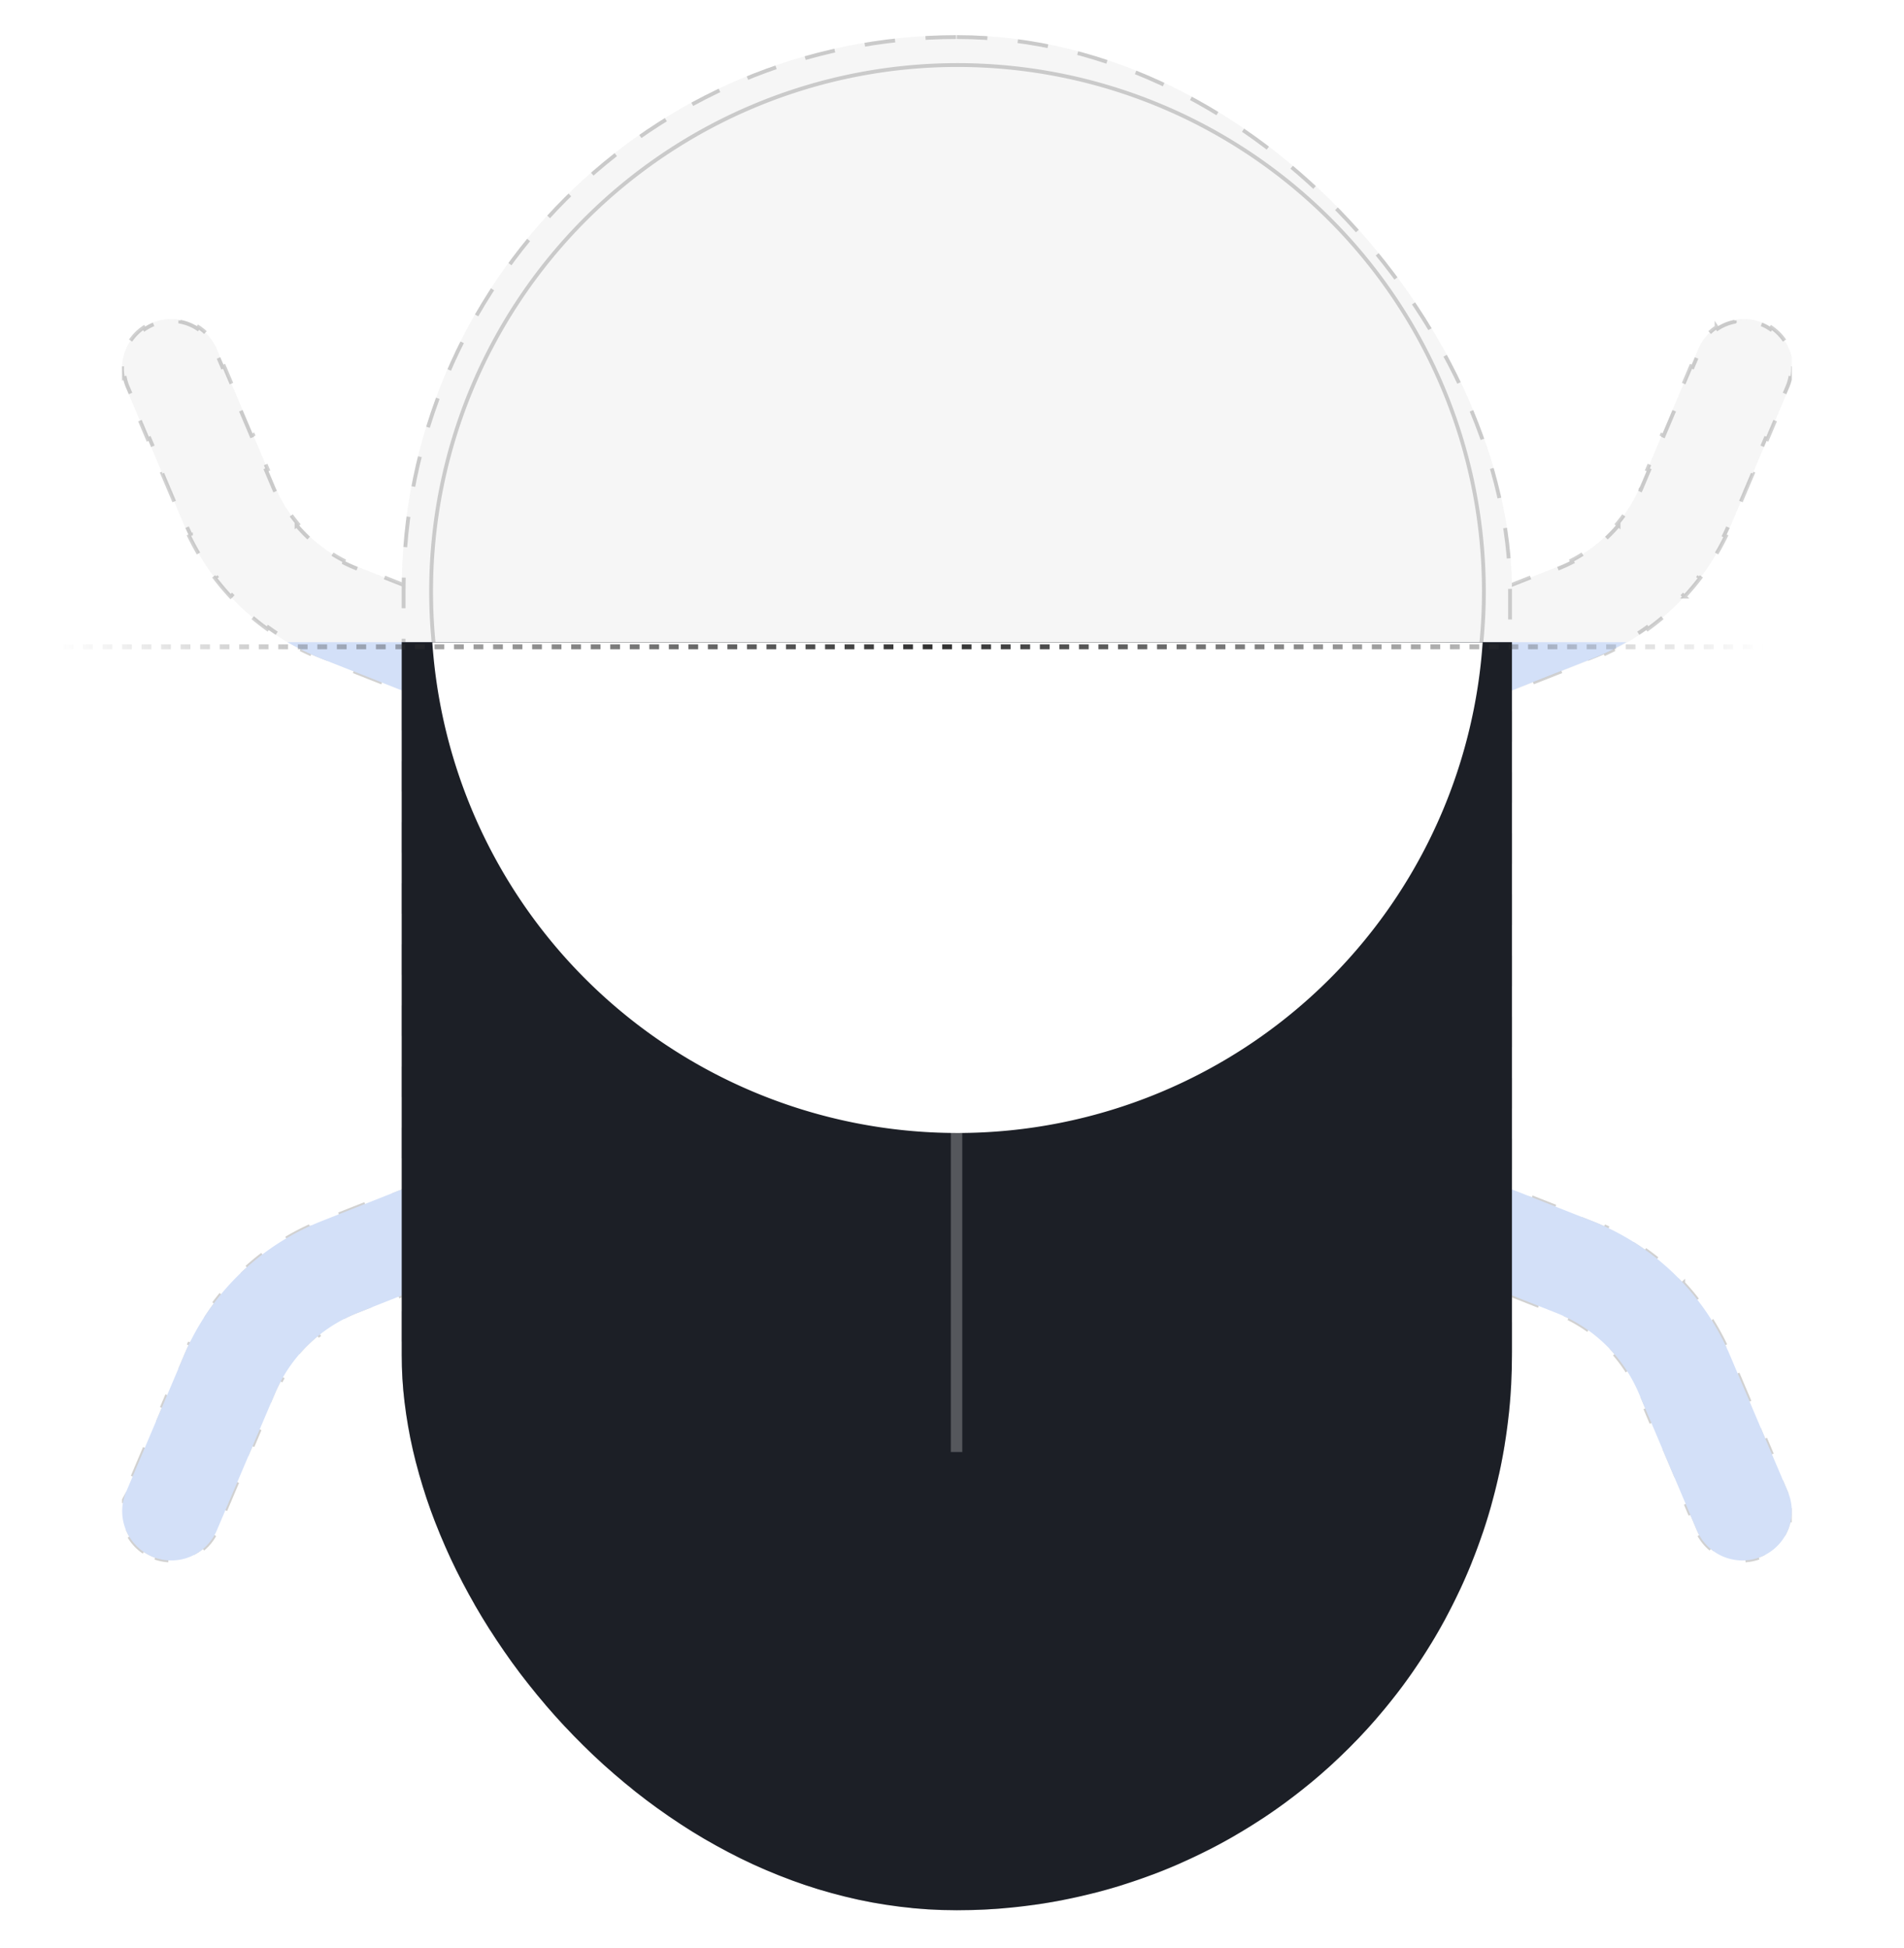
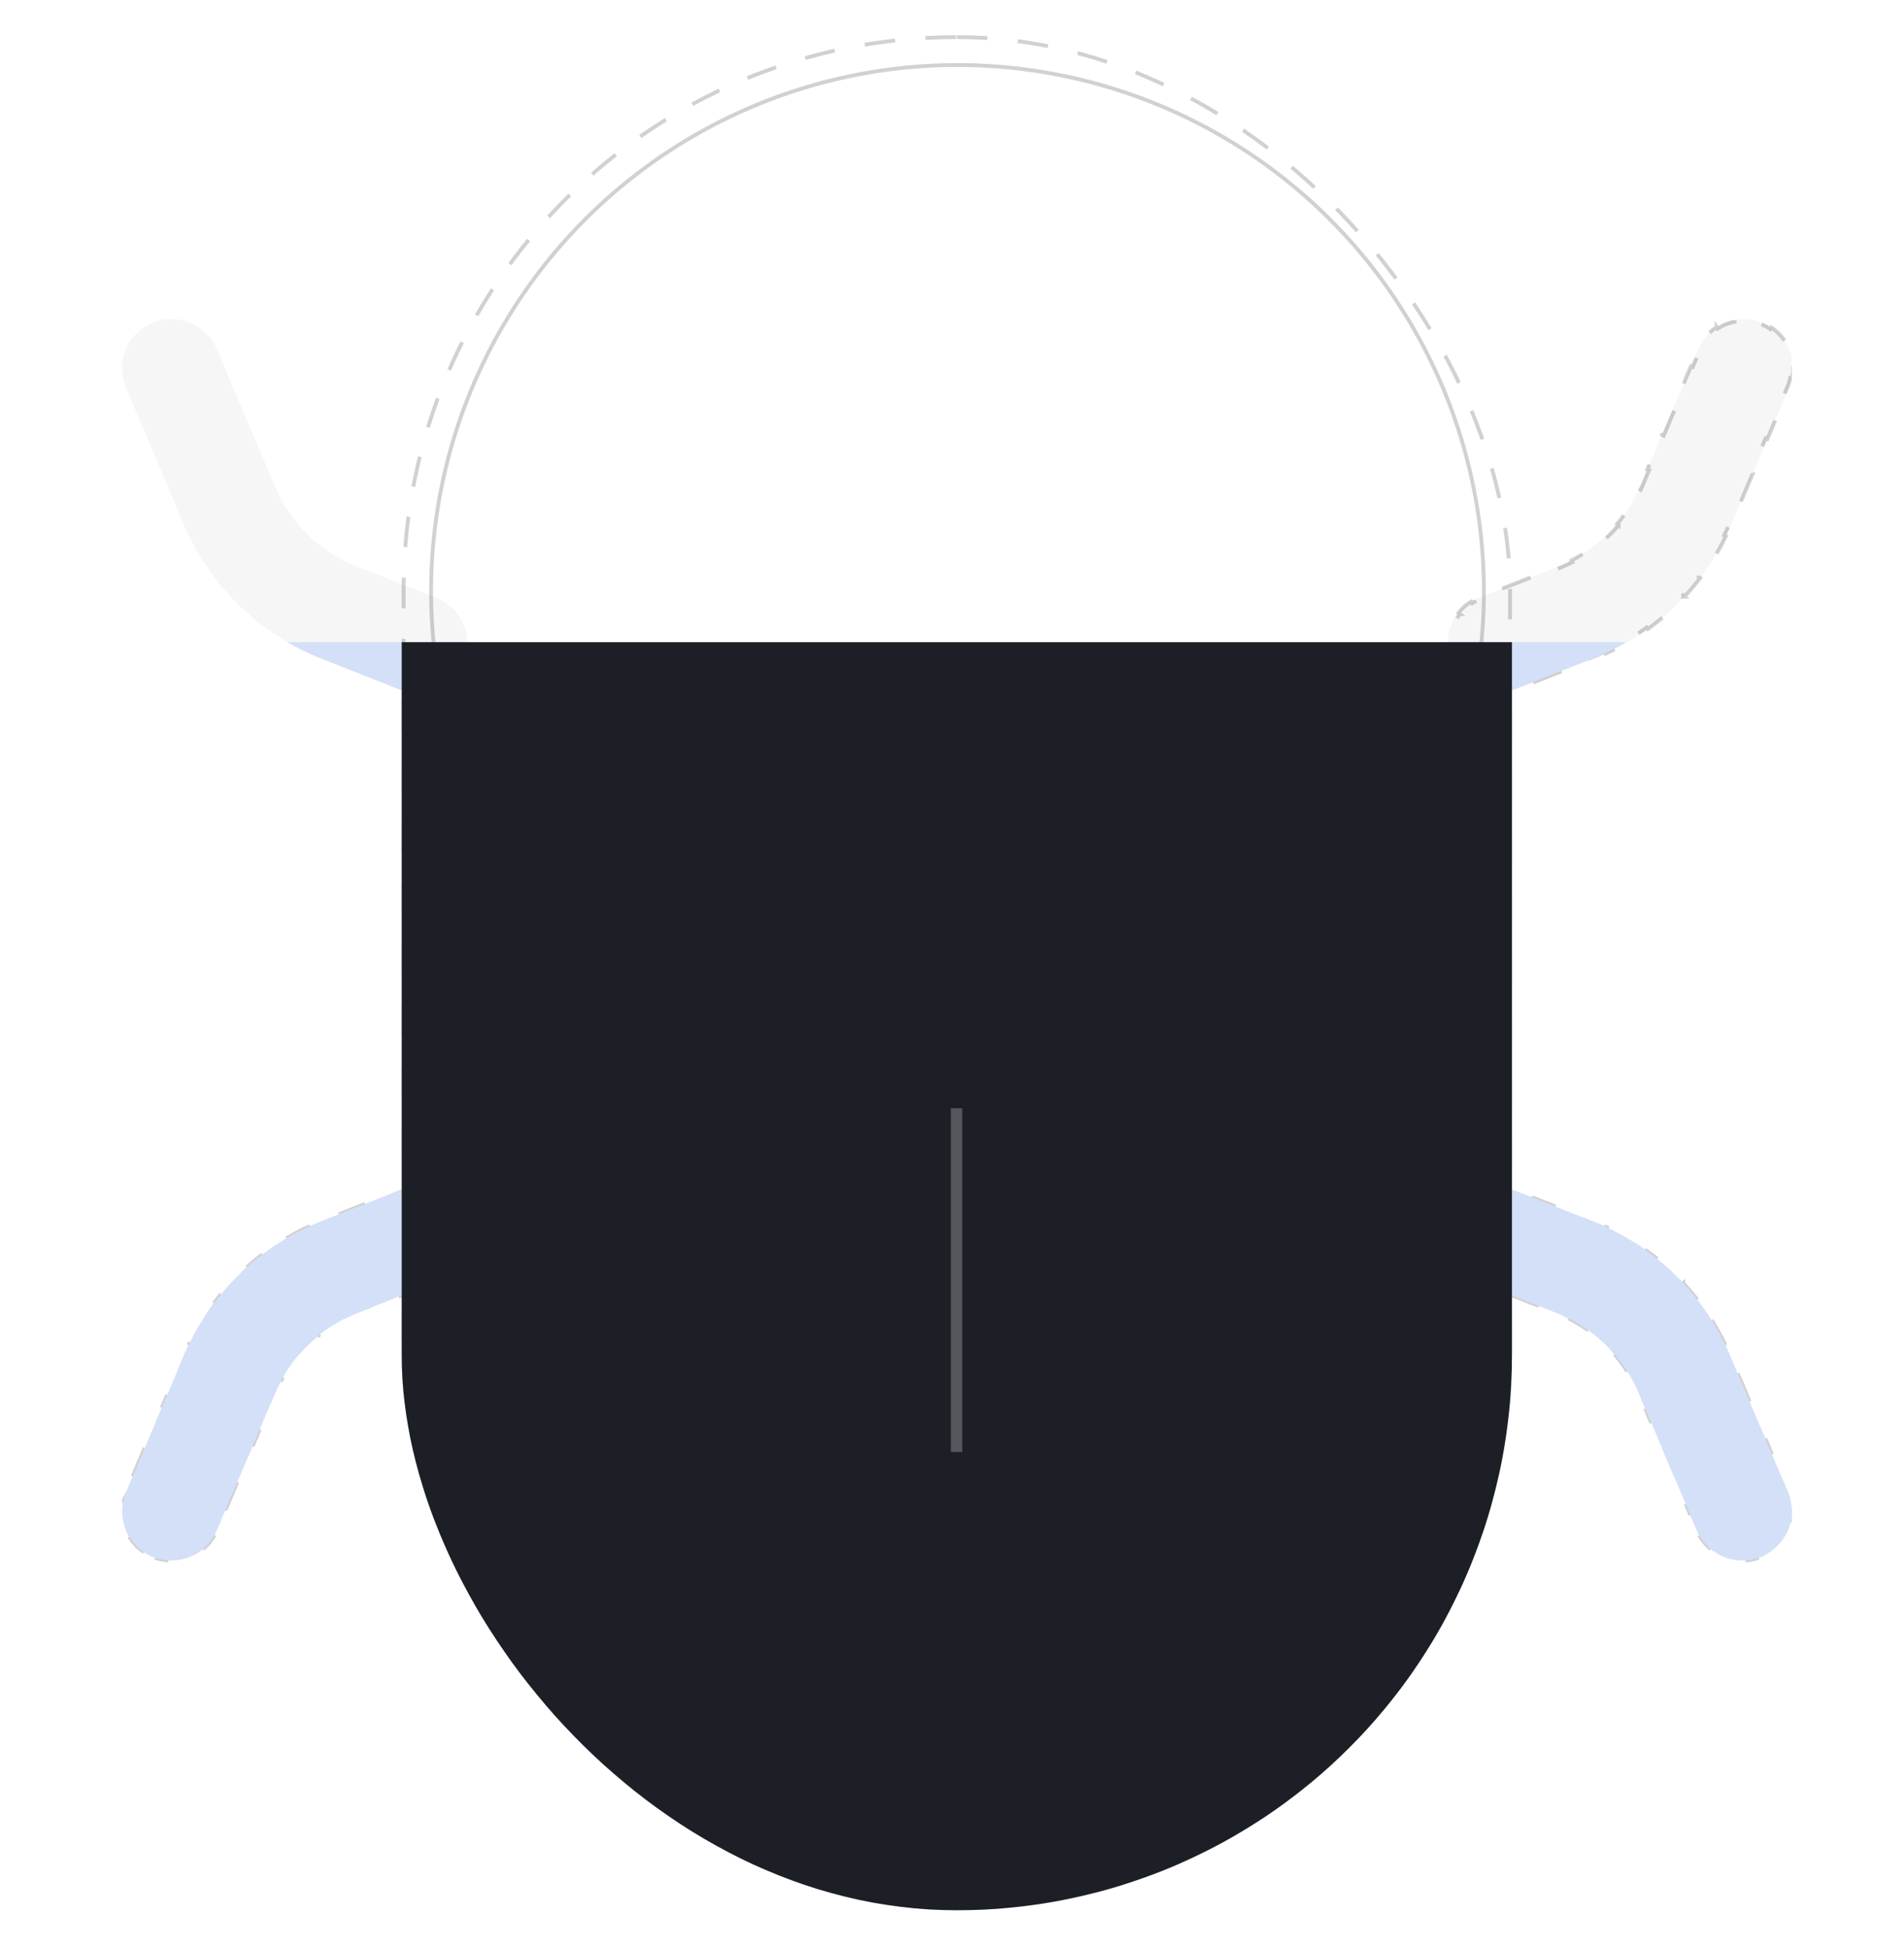
<svg xmlns="http://www.w3.org/2000/svg" width="390" height="399" viewBox="0 0 390 399" fill="none">
  <g clip-path="url(#6wgxvilx6a)">
    <g opacity=".9" clip-path="url(#gd17w1tdbb)">
      <path d="M85.644 141.98a10.165 10.165 0 0 1-3.708-.704l-16.24-6.415a50.842 50.842 0 0 1-27.975-27.294L25.797 79.404a10.11 10.11 0 0 1 18.619-7.886L56.33 99.681a30.52 30.52 0 0 0 16.788 16.382l16.241 6.407a10.106 10.106 0 0 1-3.716 19.51z" fill="#F5F5F5" />
-       <path d="m78.02 139.309-.144.364-8.12-3.208.143-.364-4.059-1.603a51.484 51.484 0 0 1-2.288-.976l-.163.356a51.015 51.015 0 0 1-4.452-2.303l.197-.338a50.516 50.516 0 0 1-4.172-2.709l-.23.318a50.93 50.93 0 0 1-3.914-3.131l.259-.293a49.743 49.743 0 0 1-3.56-3.473l-.287.266a50.835 50.835 0 0 1-3.226-3.837l.312-.237a50.365 50.365 0 0 1-2.81-4.104l-.334.205a50.826 50.826 0 0 1-2.411-4.394l.351-.171a50.59 50.59 0 0 1-1.032-2.263v-.001l-1.49-3.519-.36.152-2.98-7.04.36-.153-2.981-7.04-.36.152-2.98-7.04.36-.153-1.49-3.52h-.001a9.72 9.72 0 0 1-.568-1.82l-.383.08c-.269-1.3-.28-2.64-.03-3.945l.383.074a9.713 9.713 0 0 1 1.424-3.515l-.327-.215a10.11 10.11 0 0 1 2.767-2.811l.22.323a9.714 9.714 0 0 1 3.492-1.479l-.08-.383c1.3-.269 2.641-.28 3.945-.031l-.073.384a9.72 9.72 0 0 1 3.515 1.424l.214-.327c1.11.728 2.065 1.669 2.812 2.767l-.324.22c.355.522.661 1.082.911 1.673l1.49 3.52.36-.152 2.979 7.04-.36.153 2.978 7.04.36-.152 2.979 7.04-.36.153 1.489 3.52v.002c.4.936.844 1.851 1.332 2.74l.343-.188a30.534 30.534 0 0 0 3.395 4.958l-.3.252a30.991 30.991 0 0 0 4.357 4.25l.244-.305a30.488 30.488 0 0 0 5.04 3.272l-.18.348a30.79 30.79 0 0 0 2.773 1.264l4.061 1.602.144-.364 8.12 3.204-.144.364 4.06 1.602a9.61 9.61 0 0 1 1.503.748l.204-.334c.997.609 1.88 1.386 2.612 2.297l-.305.245a9.72 9.72 0 0 1 1.614 2.929l.37-.127c.379 1.105.564 2.267.546 3.435l-.391-.006a9.721 9.721 0 0 1-.626 3.285l.366.138a10.12 10.12 0 0 1-1.77 2.995l-.298-.255a9.758 9.758 0 0 1-2.577 2.131l.193.34a10.116 10.116 0 0 1-3.273 1.176l-.067-.385a9.778 9.778 0 0 1-5.238-.534l-4.06-1.603z" stroke="#000" stroke-opacity=".2" stroke-width=".782" stroke-dasharray="6.26 6.26" />
      <path d="M306.626 141.98a10.167 10.167 0 0 0 3.708-.704l16.24-6.415a50.86 50.86 0 0 0 27.976-27.294l11.922-28.163a10.109 10.109 0 1 0-18.619-7.886l-11.914 28.163a30.537 30.537 0 0 1-6.757 9.869 30.527 30.527 0 0 1-10.032 6.513l-16.24 6.407a10.108 10.108 0 0 0 3.716 19.51z" fill="#F5F5F5" />
      <path d="m314.25 139.309.144.364 8.12-3.208-.143-.364 4.059-1.603a51.345 51.345 0 0 0 2.288-.976l.162.356a51.053 51.053 0 0 0 4.453-2.303l-.197-.338a50.35 50.35 0 0 0 4.172-2.709l.229.318a50.872 50.872 0 0 0 3.915-3.131l-.259-.293a50.243 50.243 0 0 0 3.56-3.473l.287.266a51.027 51.027 0 0 0 3.226-3.837l-.312-.237a50.345 50.345 0 0 0 2.811-4.104l.333.205a50.958 50.958 0 0 0 2.411-4.394l-.351-.171c.362-.745.706-1.5 1.032-2.263v-.001l1.49-3.519.36.152 2.98-7.04-.36-.153 2.981-7.04.36.152 2.981-7.04-.361-.153 1.491-3.52c.25-.591.439-1.2.567-1.82l.383.08c.27-1.3.28-2.64.032-3.945l-.385.074a9.74 9.74 0 0 0-1.423-3.515l.327-.215a10.113 10.113 0 0 0-2.767-2.811l-.22.323a9.746 9.746 0 0 0-3.492-1.479l.079-.383c-1.299-.269-2.64-.28-3.944-.031l.073.384a9.702 9.702 0 0 0-3.515 1.424l-.215-.327a10.115 10.115 0 0 0-2.811 2.767l.324.22a9.662 9.662 0 0 0-.912 1.673l-1.489 3.52-.36-.152-2.979 7.04.36.153-2.978 7.04-.36-.152-2.979 7.04.36.153-1.489 3.52-.001.002a30.73 30.73 0 0 1-1.332 2.74l-.342-.188a30.547 30.547 0 0 1-3.395 4.958l.299.252a30.902 30.902 0 0 1-4.356 4.25l-.244-.305a30.512 30.512 0 0 1-5.041 3.272l.18.348c-.901.466-1.826.888-2.772 1.264h-.001l-4.06 1.602-.144-.364-8.12 3.204.143.364-4.06 1.602a9.602 9.602 0 0 0-1.502.748l-.204-.334a10.097 10.097 0 0 0-2.612 2.297l.305.245a9.713 9.713 0 0 0-1.614 2.929l-.37-.127a10.107 10.107 0 0 0-.546 3.435l.391-.006a9.71 9.71 0 0 0 .626 3.285l-.366.138a10.12 10.12 0 0 0 1.77 2.995l.298-.255a9.79 9.79 0 0 0 1.196 1.178c.435.359.897.677 1.381.953l-.194.34c1.015.578 2.123.976 3.274 1.176l.067-.385a9.778 9.778 0 0 0 5.238-.534l4.059-1.603z" stroke="#000" stroke-opacity=".2" stroke-width=".782" stroke-dasharray="6.26 6.26" />
      <path opacity=".2" d="M347.935 313.332v.001c.186.438.403.861.649 1.265l-.334.203a10.11 10.11 0 0 0 1.884 2.269l.261-.291a9.72 9.72 0 0 0 2.364 1.566l-.166.354c.895.42 1.847.707 2.825.851l.057-.387c.467.068.941.103 1.417.103h.001a9.3 9.3 0 0 0 .974-.048l.039.39a10.091 10.091 0 0 0 1.985-.405l-.116-.374c.309-.096.615-.209.914-.337l.001-.001a9.658 9.658 0 0 0 1.673-.912l.22.324a10.13 10.13 0 0 0 2.766-2.812l-.327-.215a9.63 9.63 0 0 0 .884-1.687 9.652 9.652 0 0 0 .539-1.827l.384.073a10.107 10.107 0 0 0-.03-3.944l-.383.079a9.804 9.804 0 0 0-.566-1.818l-17.915 7.58zm0 0-1.489-3.515-.36.153-2.979-7.031.36-.153-2.978-7.031-.36.153-2.979-7.031.36-.153-1.489-3.515-.001-.001a30.643 30.643 0 0 0-1.332-2.74l-.343.189a30.538 30.538 0 0 0-3.395-4.957l.299-.251a30.99 30.99 0 0 0-4.356-4.249l-.244.306a30.54 30.54 0 0 0-5.04-3.271l.18-.347a30.786 30.786 0 0 0-2.772-1.264h-.001l-4.054-1.604-.144.364-8.108-3.208.143-.363-4.045-1.601a9.656 9.656 0 0 1-1.591-.914l-.226.319a10.12 10.12 0 0 1-2.644-2.758l.329-.212a9.731 9.731 0 0 1-1.376-3.406l-.384.076a10.105 10.105 0 0 1-.014-3.821l.384.073a9.68 9.68 0 0 1 1.351-3.416l-.33-.21a10.085 10.085 0 0 1 2.623-2.777l.228.317a9.784 9.784 0 0 1 3.333-1.543l-.094-.38a10.108 10.108 0 0 1 3.815-.204l-.054.388a9.683 9.683 0 0 1 1.787.421l4.051 1.6.144-.364 8.12 3.207-.144.364 4.059 1.604h.001a49.01 49.01 0 0 1 2.286.975l.162-.356a50.697 50.697 0 0 1 4.45 2.3l-.196.338a50.682 50.682 0 0 1 4.169 2.705l.229-.317a50.741 50.741 0 0 1 3.913 3.127l-.259.293a51.009 51.009 0 0 1 3.559 3.469l.287-.266a50.701 50.701 0 0 1 3.225 3.832l-.311.237a50.61 50.61 0 0 1 2.811 4.099l.333-.205a50.896 50.896 0 0 1 2.412 4.39l-.351.171c.362.744.706 1.498 1.032 2.261h.001l1.49 3.515.36-.153 2.98 7.031-.36.153 2.981 7.031.36-.153 2.98 7.031-.36.153 1.49 3.515-17.914 7.58zM29.456 317.926l.22-.323a9.793 9.793 0 0 0 1.672.912c.297.125.6.234.906.328l-.115.374c.64.197 1.3.328 1.966.393l.038-.389c.32.031.64.046.963.045h.001c.476 0 .95-.035 1.417-.104l.057.387a10.136 10.136 0 0 0 2.822-.852l-.166-.354a9.754 9.754 0 0 0 2.362-1.566l.261.291c.735-.66 1.37-1.424 1.883-2.268l-.334-.203c.245-.404.462-.826.648-1.264v-.001l1.493-3.516.36.153 2.986-7.033-.36-.153 2.987-7.033.36.153 2.986-7.033-.36-.153 1.493-3.517c.4-.936.845-1.85 1.333-2.739l.343.188a30.484 30.484 0 0 1 3.396-4.956l-.3-.252a31.022 31.022 0 0 1 4.356-4.249l.245.306a30.55 30.55 0 0 1 5.04-3.271l-.18-.347a30.78 30.78 0 0 1 2.771-1.264h.001l4.06-1.604.144.364 8.12-3.207-.143-.364 4.05-1.6a9.736 9.736 0 0 0 1.591-.915l.227.319a10.11 10.11 0 0 0 2.643-2.758l-.328-.212a9.728 9.728 0 0 0 1.376-3.405l.384.075c.247-1.261.252-2.558.014-3.821l-.384.073a9.697 9.697 0 0 0-1.35-3.415l.33-.21a10.103 10.103 0 0 0-2.624-2.778l-.229.317a9.768 9.768 0 0 0-3.332-1.543l.094-.379a10.089 10.089 0 0 0-3.815-.204l.053.387a9.683 9.683 0 0 0-1.786.421l-4.051 1.6-.144-.364-8.12 3.208.144.363-4.06 1.604c-.771.307-1.534.632-2.288.976l-.162-.356a50.729 50.729 0 0 0-4.453 2.303l.197.338a50.746 50.746 0 0 0-4.172 2.708l-.229-.317a50.69 50.69 0 0 0-3.915 3.131l.259.293a49.743 49.743 0 0 0-3.56 3.473l-.287-.266a50.858 50.858 0 0 0-3.226 3.837l.312.236a50.539 50.539 0 0 0-2.81 4.104l-.334-.205a50.993 50.993 0 0 0-2.411 4.395l.352.171a50.3 50.3 0 0 0-1.032 2.263l-1.49 3.515-.36-.153-2.981 7.031.36.153-2.98 7.031-.361-.153-2.98 7.031.36.153-1.49 3.515 3.266 12.151zm0 0a10.114 10.114 0 0 1-2.766-2.811l.327-.215a9.729 9.729 0 0 1-1.423-3.514l-.385.073a10.117 10.117 0 0 1 .03-3.944m4.217 10.411-4.216-10.411m0 0 .383.079a9.7 9.7 0 0 1 .566-1.818l-.95 1.739z" stroke="#000" stroke-width=".782" stroke-dasharray="6.26 6.26" />
      <g clip-path="url(#m1dzhlgn4c)">
-         <rect x="82.28" y="7.205" width="227.416" height="384.111" rx="113.708" fill="#F5F5F5" />
        <path fill="#fff" fill-opacity=".25" d="M194.76 227.032h2.347v70.407h-2.347z" />
        <path opacity=".2" d="M196.121 13.323A107.825 107.825 0 0 1 303.946 121.14a107.827 107.827 0 0 1-107.825 107.825A107.827 107.827 0 0 1 88.304 121.14 107.826 107.826 0 0 1 196.121 13.323z" stroke="#000" stroke-width=".782" />
      </g>
      <rect x="82.671" y="7.596" width="226.634" height="383.329" rx="113.317" stroke="#000" stroke-opacity=".2" stroke-width=".782" stroke-dasharray="6.26 6.26" />
    </g>
    <g clip-path="url(#xh9n6gyovd)">
      <path d="M306.348 141.98a10.105 10.105 0 0 1-8.836-14.989 10.102 10.102 0 0 1 5.143-4.521l16.241-6.407a30.512 30.512 0 0 0 16.788-16.382l11.915-28.163a10.115 10.115 0 0 1 5.515-5.428 10.107 10.107 0 0 1 13.165 5.576 10.126 10.126 0 0 1-.061 7.738l-11.923 28.163a50.841 50.841 0 0 1-27.975 27.295l-16.24 6.414a10.165 10.165 0 0 1-3.732.704zM85.644 141.98a10.165 10.165 0 0 1-3.708-.704l-16.24-6.415a50.842 50.842 0 0 1-27.975-27.294L25.797 79.404a10.11 10.11 0 0 1 18.619-7.886L56.33 99.681a30.52 30.52 0 0 0 16.788 16.382l16.241 6.407a10.106 10.106 0 0 1-3.716 19.51zM356.892 319.657a10.108 10.108 0 0 1-9.317-6.172l-11.914-28.124a30.507 30.507 0 0 0-16.789-16.373l-16.217-6.415a10.11 10.11 0 0 1-.068-18.375 10.105 10.105 0 0 1 7.492-.401l16.241 6.415a50.853 50.853 0 0 1 27.967 27.264l11.923 28.123a10.118 10.118 0 0 1-9.318 14.058zM35.107 319.657a9.989 9.989 0 0 1-3.911-.782 10.117 10.117 0 0 1-5.367-13.252l11.922-28.124a50.842 50.842 0 0 1 27.976-27.295l16.24-6.415a10.111 10.111 0 0 1 12.645 5.856 10.107 10.107 0 0 1-5.22 12.92L73.15 268.98a30.51 30.51 0 0 0-16.788 16.373l-11.946 28.132a10.118 10.118 0 0 1-9.31 6.172z" fill="#D3E0F8" />
      <g clip-path="url(#4f72zkqdxe)">
        <path d="M195.996 7.205a113.714 113.714 0 0 1 113.7 113.716v156.68a113.712 113.712 0 0 1-113.7 113.715A113.715 113.715 0 0 1 82.28 277.601v-156.68A113.715 113.715 0 0 1 195.996 7.205z" fill="#1C1F26" />
        <path fill="#fff" fill-opacity=".25" d="M194.76 227.032h2.347v70.407h-2.347z" />
        <g filter="url(#m05hzwocgf)">
-           <path d="M196.121 13.323A107.825 107.825 0 0 1 303.946 121.14a107.826 107.826 0 0 1-107.825 107.825A107.827 107.827 0 0 1 88.304 121.14 107.825 107.825 0 0 1 196.121 13.323z" fill="#fff" />
-         </g>
+           </g>
      </g>
    </g>
-     <path stroke="url(#f1qs9i10eg)" stroke-dasharray="2 2" d="M-3 132.5h393" />
  </g>
  <defs>
    <clipPath id="6wgxvilx6a">
      <path fill="#fff" d="M0 0h390v399H0z" />
    </clipPath>
    <clipPath id="gd17w1tdbb">
      <path fill="#fff" transform="translate(25 7.205)" d="M0 0h342v384.111H0z" />
    </clipPath>
    <clipPath id="m1dzhlgn4c">
      <rect x="82.28" y="7.205" width="227.416" height="384.111" rx="113.708" fill="#fff" />
    </clipPath>
    <clipPath id="xh9n6gyovd">
      <path fill="#fff" transform="translate(25 131.553)" d="M0 0h342v259.763H0z" />
    </clipPath>
    <clipPath id="4f72zkqdxe">
      <rect x="82.28" y="7.205" width="227.416" height="384.111" rx="113.708" fill="#fff" />
    </clipPath>
    <linearGradient id="f1qs9i10eg" x1="392.157" y1="133" x2="-21.981" y2="133" gradientUnits="userSpaceOnUse">
      <stop offset=".074" stop-color="#303030" stop-opacity="0" />
      <stop offset=".485" stop-color="#303030" />
      <stop offset=".919" stop-color="#303030" stop-opacity="0" />
    </linearGradient>
    <filter id="m05hzwocgf" x="63.27" y="-8.582" width="265.71" height="265.71" filterUnits="userSpaceOnUse" color-interpolation-filters="sRGB">
      <feFlood flood-opacity="0" result="BackgroundImageFix" />
      <feColorMatrix in="SourceAlpha" values="0 0 0 0 0 0 0 0 0 0 0 0 0 0 0 0 0 0 127 0" result="hardAlpha" />
      <feOffset dy="3.129" />
      <feGaussianBlur stdDeviation="12.517" />
      <feComposite in2="hardAlpha" operator="out" />
      <feColorMatrix values="0 0 0 0 0 0 0 0 0 0 0 0 0 0 0 0 0 0 0.1 0" />
      <feBlend in2="BackgroundImageFix" result="effect1_dropShadow_6096_3455" />
      <feBlend in="SourceGraphic" in2="effect1_dropShadow_6096_3455" result="shape" />
    </filter>
  </defs>
</svg>